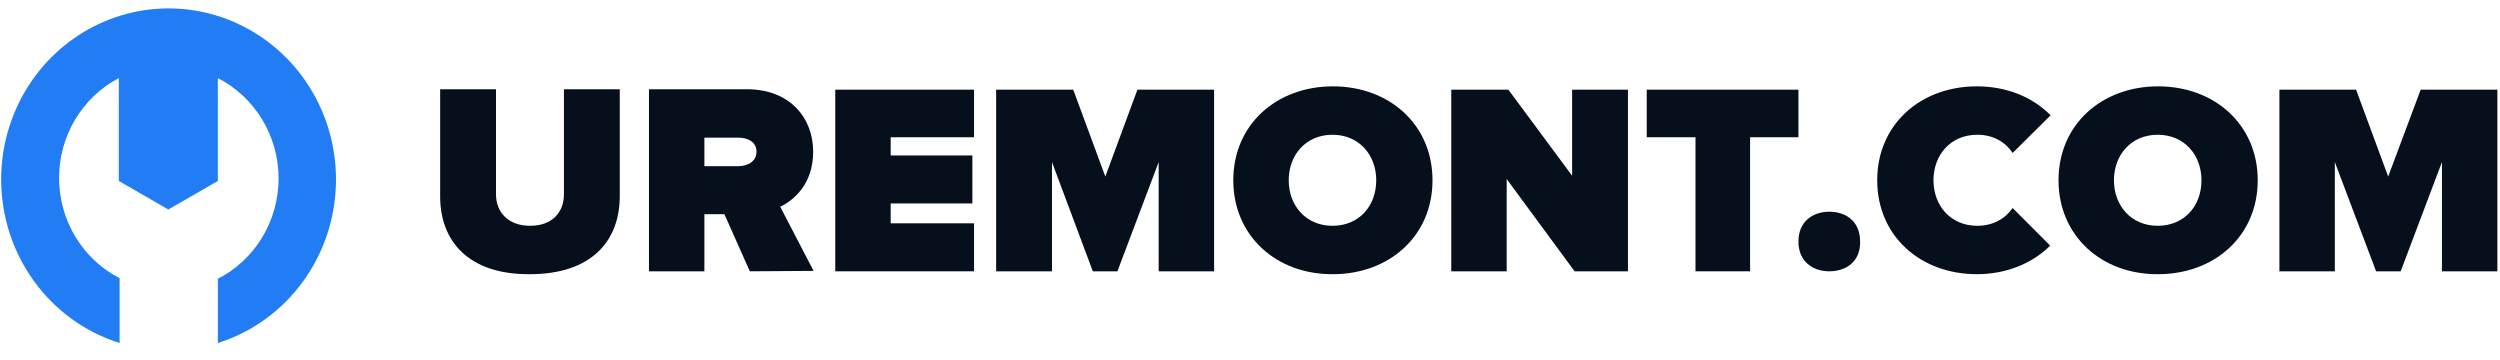
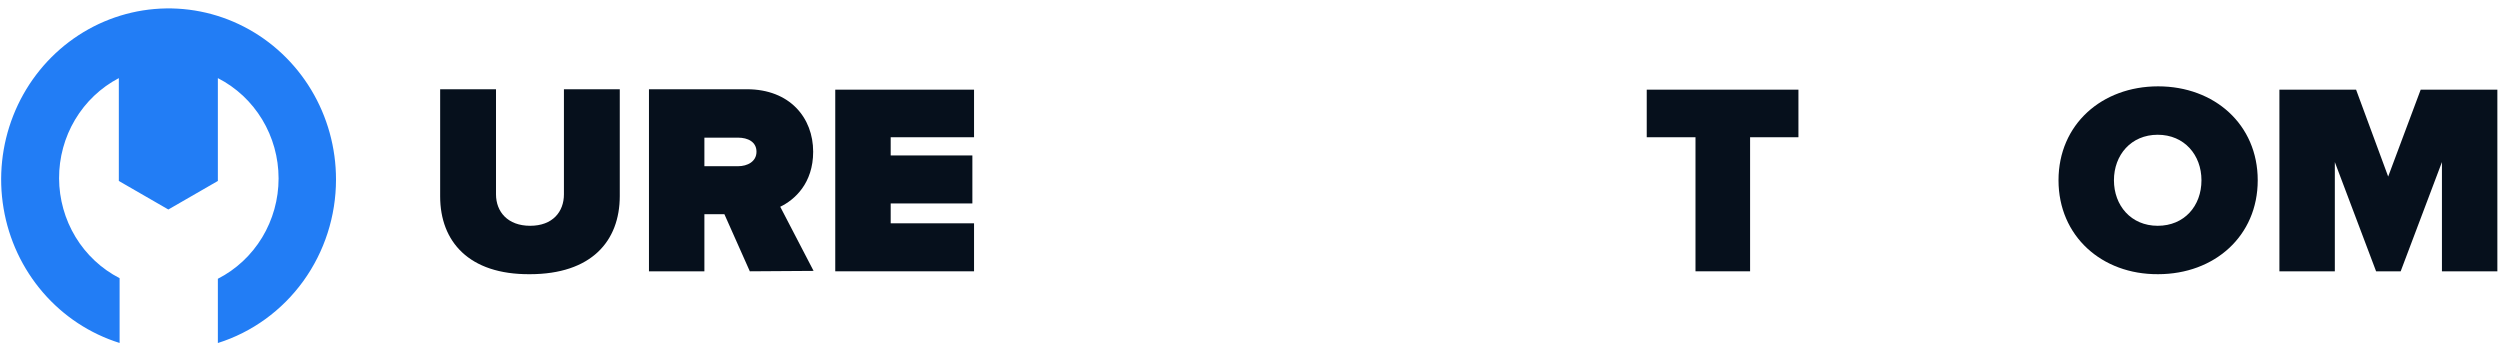
<svg xmlns="http://www.w3.org/2000/svg" width="222" height="32" viewBox="0 0 222 32" fill="none">
  <path d="M29.837 15.94C29.839 13.128 29.076 10.37 27.633 7.975C26.19 5.58 24.125 3.641 21.667 2.374C19.209 1.107 16.455 0.563 13.712 0.801C10.969 1.039 8.344 2.05 6.13 3.722C3.917 5.394 2.201 7.661 1.175 10.27C0.148 12.88 -0.149 15.729 0.317 18.501C0.782 21.273 1.992 23.858 3.812 25.968C5.631 28.079 7.988 29.632 10.621 30.455V24.702C9.011 23.876 7.657 22.611 6.708 21.047C5.759 19.482 5.254 17.68 5.246 15.841C5.239 14.001 5.731 12.194 6.668 10.623C7.605 9.051 8.949 7.775 10.552 6.936V16.069L14.949 18.604L19.346 16.069V6.936C20.966 7.763 22.328 9.035 23.281 10.609C24.233 12.182 24.738 13.996 24.738 15.846C24.738 17.696 24.233 19.509 23.281 21.083C22.328 22.657 20.966 23.928 19.346 24.755V30.46C22.384 29.504 25.043 27.577 26.931 24.964C28.819 22.351 29.838 19.188 29.837 15.94Z" fill="#227DF5" />
  <path d="M39.086 17.442V7.925H44.045V17.258C44.045 18.801 45.081 20.05 47.08 20.05C49.078 20.05 50.077 18.801 50.077 17.258V7.925H55.036V17.405C55.036 21.41 52.52 24.349 47.043 24.349C41.639 24.386 39.086 21.446 39.086 17.442Z" fill="#06101C" />
  <path d="M66.584 24.092L64.326 19.021H62.55V24.092H57.628V7.925H66.325C70.137 7.925 72.209 10.46 72.209 13.473C72.209 16.266 70.581 17.735 69.285 18.36L72.246 24.055L66.584 24.092ZM67.176 13.473C67.176 12.591 66.399 12.224 65.548 12.224H62.55V14.759H65.548C66.362 14.759 67.176 14.355 67.176 13.473Z" fill="#06101C" />
  <path d="M74.171 24.092V7.962H86.495V12.187H79.093V13.804H86.347V18.066H79.093V19.83H86.495V24.092H74.171Z" fill="#06101C" />
-   <path d="M102.89 24.092V14.392L99.227 24.092H97.043L93.416 14.392V24.092H88.457V7.962H95.303L98.153 15.678L101.003 7.962H107.812V24.092H102.89Z" fill="#06101C" />
  <path d="M216.844 24.092V14.392L213.18 24.092H210.997L207.333 14.392V24.092H202.411V7.962H209.22L212.07 15.678L214.957 7.962H221.766V24.092H216.844Z" fill="#06101C" />
-   <path d="M109.516 16.008C109.516 11.048 113.364 7.667 118.361 7.667C123.357 7.667 127.206 11.048 127.206 16.008C127.206 20.968 123.357 24.348 118.361 24.348C113.364 24.385 109.516 20.968 109.516 16.008ZM122.21 16.008C122.21 13.767 120.692 11.966 118.324 11.966C115.955 11.966 114.438 13.767 114.438 16.008C114.438 18.249 115.955 20.05 118.324 20.05C120.692 20.05 122.21 18.286 122.21 16.008Z" fill="#06101C" />
  <path d="M182.796 16.008C182.796 11.048 186.644 7.667 191.641 7.667C196.637 7.667 200.486 11.048 200.486 16.008C200.486 20.968 196.637 24.348 191.641 24.348C186.644 24.385 182.796 20.968 182.796 16.008ZM195.49 16.008C195.49 13.767 193.972 11.966 191.604 11.966C189.235 11.966 187.718 13.767 187.718 16.008C187.718 18.249 189.235 20.05 191.604 20.05C193.972 20.05 195.49 18.286 195.49 16.008Z" fill="#06101C" />
-   <path d="M139.826 24.092L133.794 15.898V24.092H128.872V7.962H133.942L139.604 15.604V7.962H144.563V24.092H139.826Z" fill="#06101C" />
  <path d="M150.56 24.092V12.187H146.23V7.962H159.701V12.187H155.408V24.092H150.56Z" fill="#06101C" />
-   <path d="M162.44 24.092C160.996 24.092 159.701 23.247 159.701 21.446C159.701 19.646 160.996 18.801 162.44 18.801C163.92 18.801 165.178 19.646 165.178 21.446C165.215 23.247 163.92 24.092 162.44 24.092Z" fill="#06101C" />
-   <path d="M178.724 18.47C178.058 19.425 176.984 20.05 175.578 20.05C173.21 20.05 171.692 18.249 171.692 16.008C171.692 13.767 173.21 11.966 175.578 11.966C176.984 11.966 178.058 12.591 178.724 13.583L182.092 10.239C180.5 8.623 178.206 7.667 175.541 7.667C170.545 7.667 166.696 11.048 166.696 16.008C166.696 20.968 170.545 24.348 175.541 24.348C178.169 24.348 180.463 23.393 182.055 21.813L178.724 18.47Z" fill="#06101C" />
</svg>